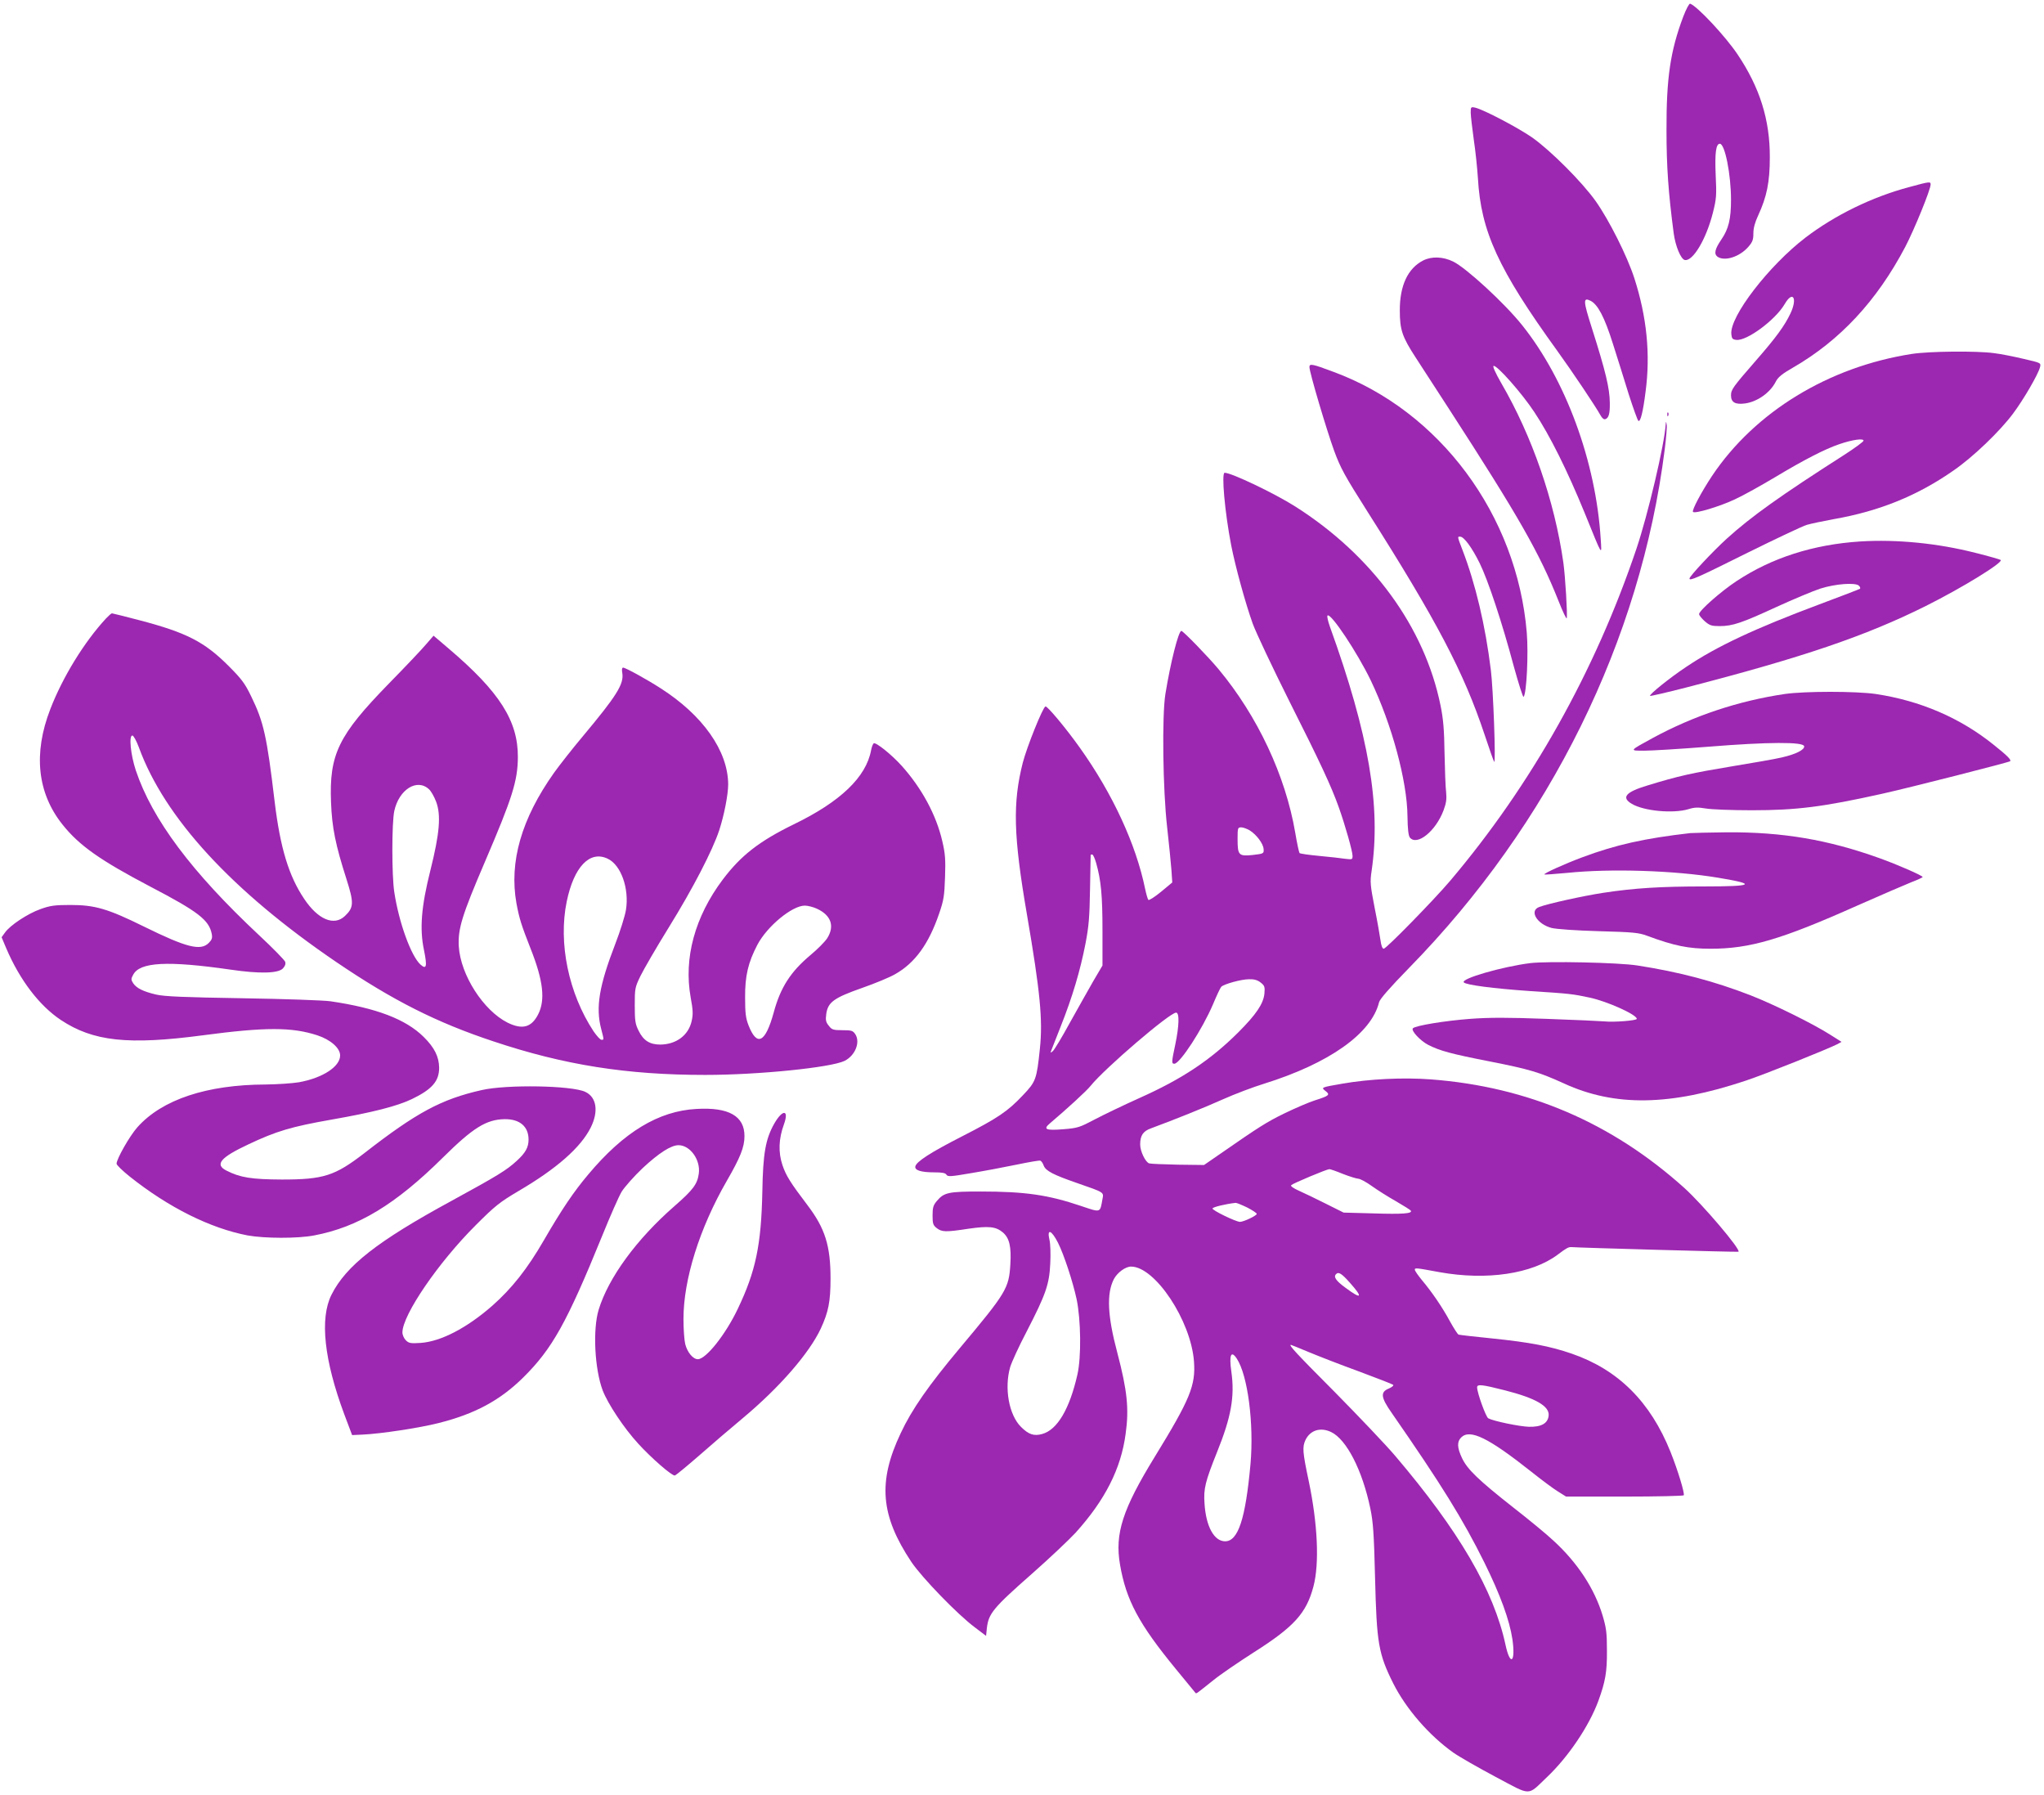
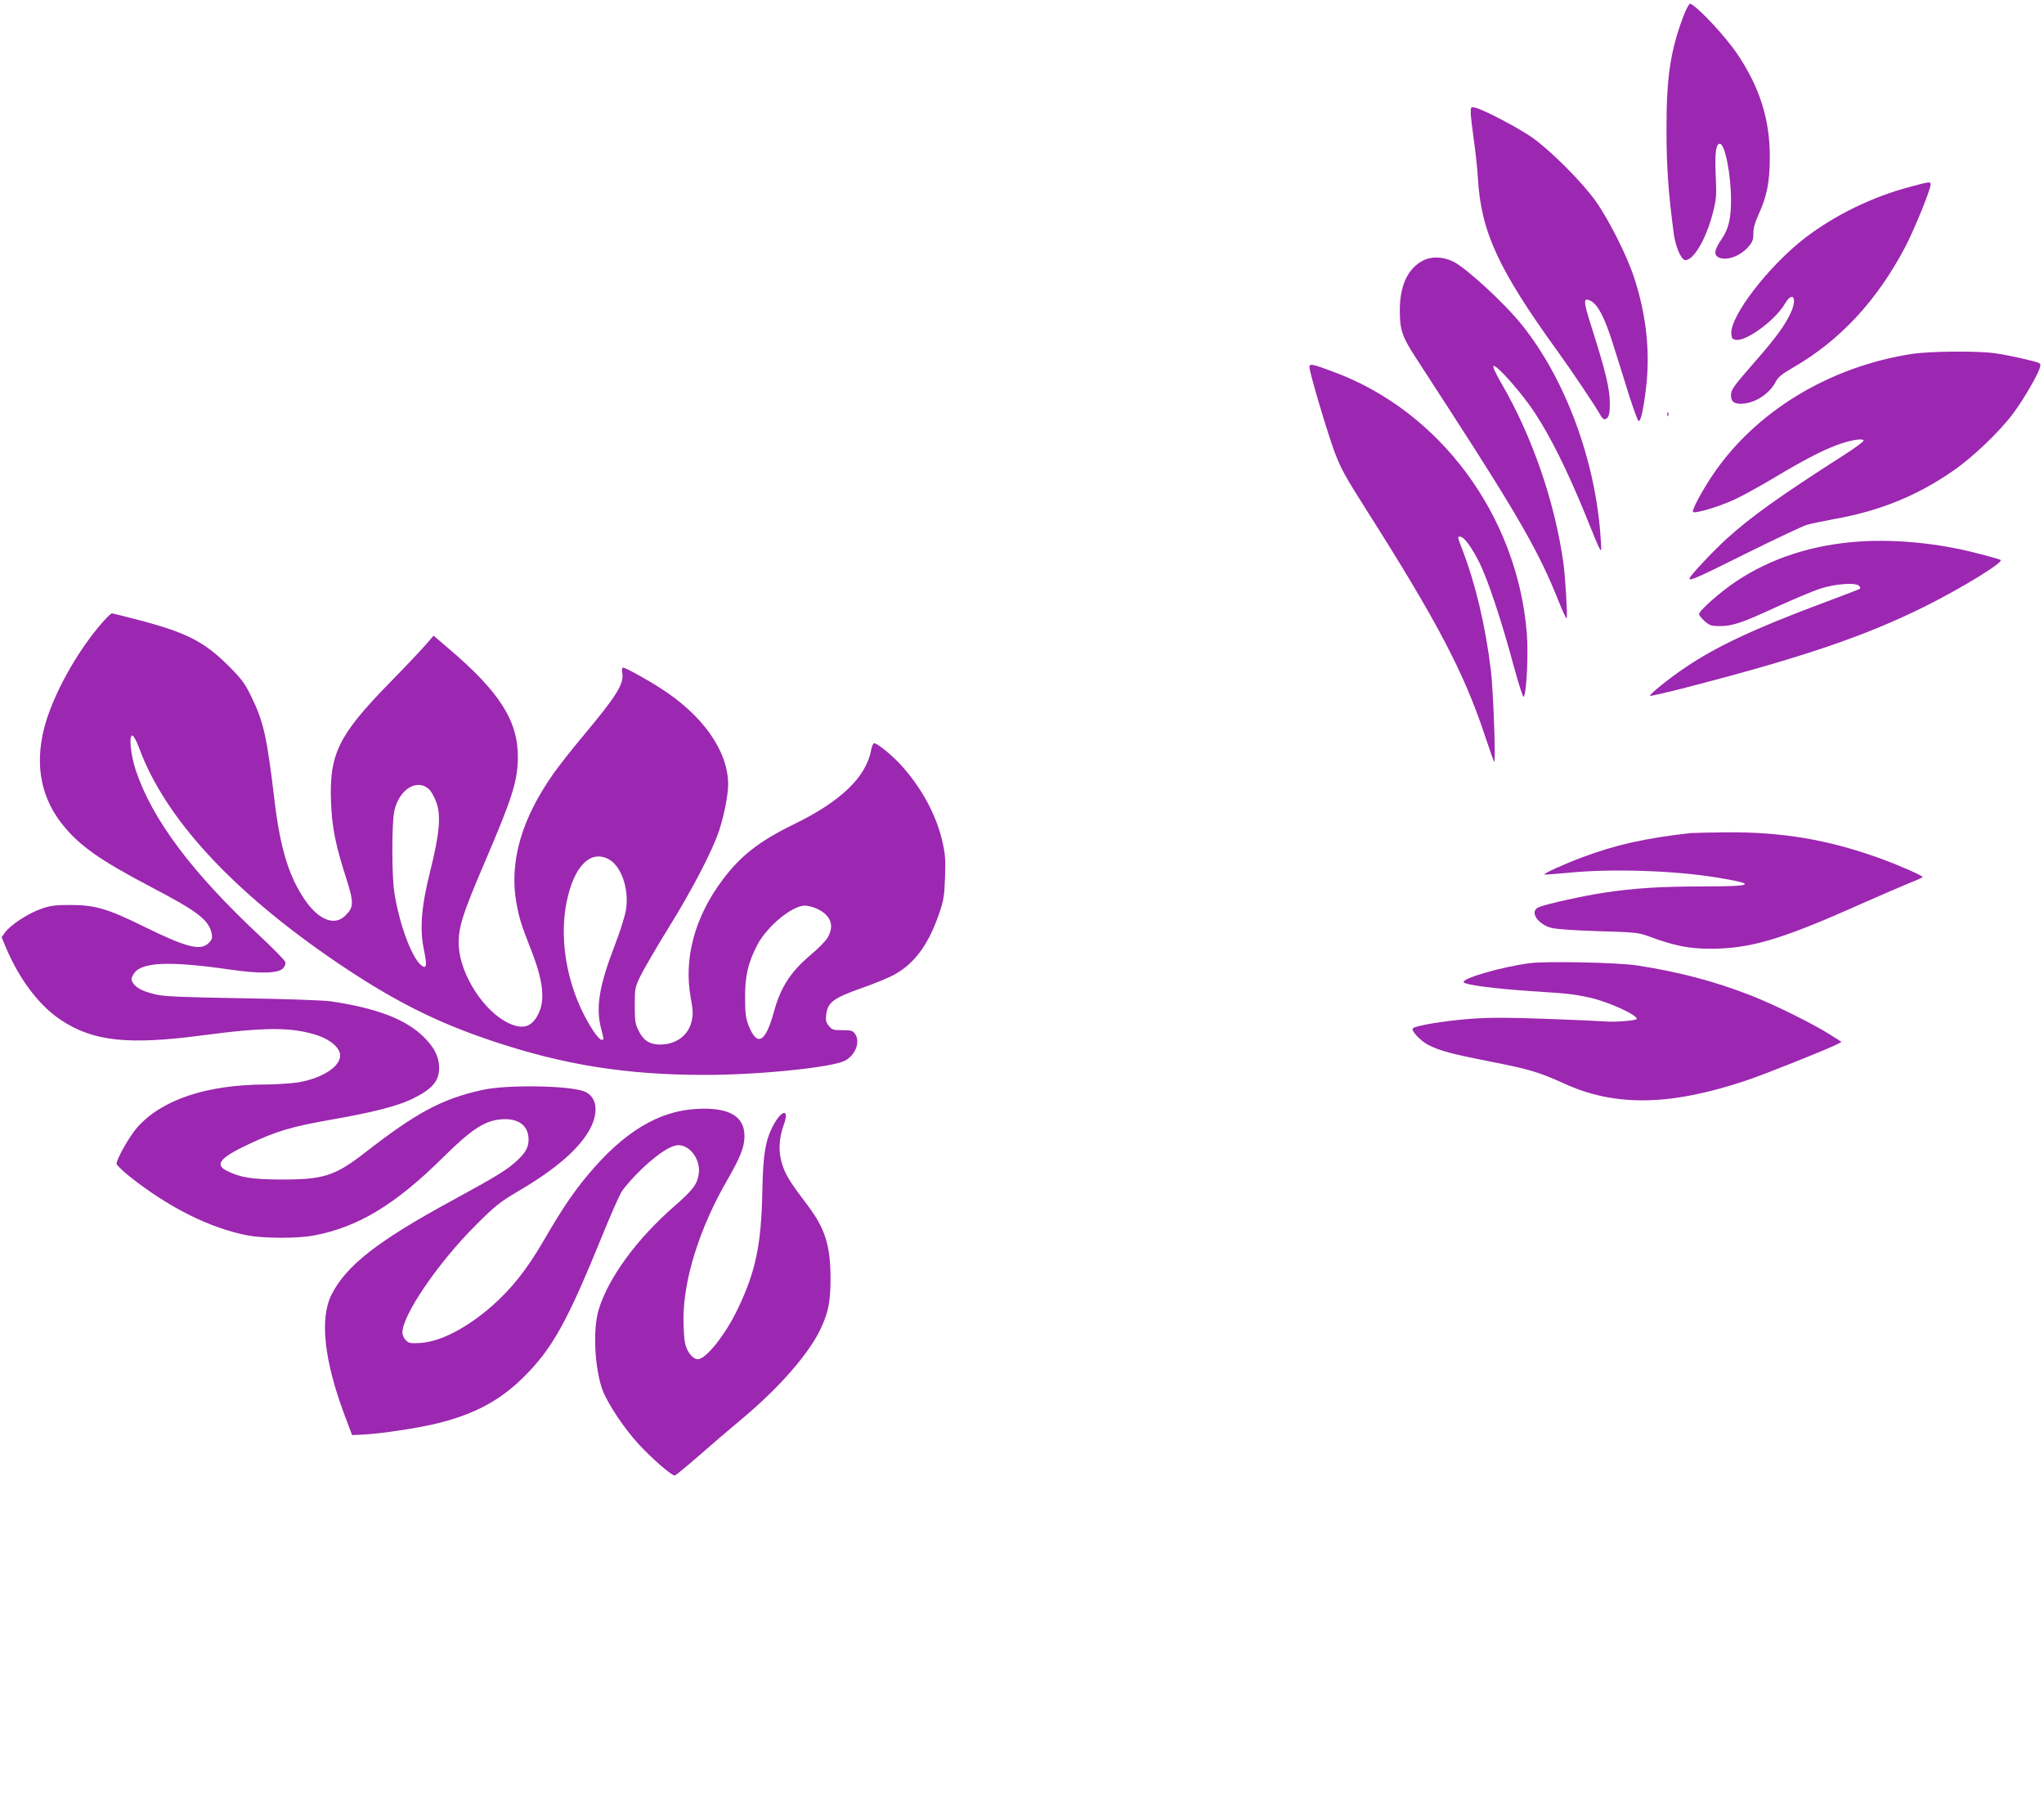
<svg xmlns="http://www.w3.org/2000/svg" version="1.0" width="1280pt" height="1124pt" viewBox="0 0 1280 1124" preserveAspectRatio="xMidYMid meet">
  <g transform="translate(0,1124) scale(0.1,-0.1)" fill="#9c27b0" stroke="none">
    <path d="M10541 11136 c-81 -215 -106 -384 -105 -711 0 -233 12 -393 45 -645 11 -82 45 -163 70 -168 50 -9 133 129 175 294 23 91 24 110 18 239 -6 139 2 195 26 195 32 0 70 -193 70 -351 0 -120 -15 -182 -60 -248 -41 -60 -48 -90 -25 -108 44 -31 138 -2 193 61 27 31 32 45 32 85 0 33 10 69 30 112 54 117 73 208 73 364 1 235 -63 437 -201 643 -76 114 -254 304 -298 319 -6 2 -25 -34 -43 -81z" />
    <path d="M9210 10535 c0 -20 9 -96 19 -168 11 -73 22 -181 26 -242 19 -334 127 -570 498 -1083 96 -133 240 -348 269 -401 11 -20 22 -29 32 -25 21 8 28 36 27 102 -1 92 -26 196 -113 470 -54 169 -55 192 -8 169 46 -23 88 -103 140 -268 28 -88 73 -231 100 -319 28 -87 55 -162 60 -165 13 -8 29 56 45 183 31 233 8 468 -71 712 -45 138 -157 361 -241 480 -86 121 -281 316 -398 399 -88 61 -302 174 -357 187 -27 6 -28 4 -28 -31z" />
    <path d="M11957 10069 c-234 -62 -466 -176 -650 -316 -230 -176 -476 -495 -465 -605 3 -28 7 -33 31 -36 66 -8 245 125 303 224 51 88 82 38 36 -59 -36 -76 -90 -150 -213 -291 -148 -170 -159 -185 -159 -222 0 -43 27 -58 87 -50 77 10 158 67 193 136 14 28 39 49 109 89 294 170 524 417 702 755 57 109 159 359 159 391 0 19 -5 19 -133 -16z" />
    <path d="M8912 9609 c-96 -49 -147 -158 -146 -314 0 -120 15 -164 99 -293 31 -48 126 -195 212 -327 433 -669 564 -898 683 -1198 26 -66 49 -114 51 -108 6 18 -9 264 -21 349 -55 386 -196 792 -388 1122 -37 64 -56 107 -49 109 20 7 177 -170 256 -290 97 -146 206 -365 316 -634 112 -276 106 -267 99 -160 -30 485 -219 998 -492 1339 -110 138 -350 358 -431 398 -65 32 -136 34 -189 7z" />
    <path d="M11972 9024 c-521 -81 -983 -363 -1251 -764 -67 -101 -128 -216 -119 -225 12 -13 170 35 263 79 52 24 165 87 252 139 180 108 310 175 401 206 81 28 152 38 152 22 0 -6 -54 -46 -121 -89 -402 -257 -581 -385 -735 -524 -89 -81 -234 -236 -234 -250 0 -17 44 2 365 162 176 87 343 166 370 174 28 8 104 24 170 36 285 50 524 147 751 306 120 83 286 242 369 353 67 89 159 248 170 292 7 27 6 27 -102 52 -59 14 -143 31 -186 36 -110 15 -404 12 -515 -5z" />
    <path d="M8200 8942 c0 -33 107 -393 155 -525 40 -109 67 -157 207 -378 435 -685 604 -1006 735 -1399 30 -91 57 -167 60 -170 11 -10 -6 458 -21 575 -34 278 -96 539 -177 750 -34 89 -33 85 -15 85 24 0 74 -69 122 -166 53 -108 141 -373 214 -647 30 -108 57 -194 61 -190 19 19 31 272 20 402 -61 736 -545 1388 -1211 1633 -133 50 -150 53 -150 30z" />
    <path d="M10441 8644 c0 -11 3 -14 6 -6 3 7 2 16 -1 19 -3 4 -6 -2 -5 -13z" />
-     <path d="M10431 8583 c-7 -123 -112 -568 -183 -778 -259 -768 -658 -1479 -1167 -2080 -102 -120 -400 -425 -416 -425 -8 0 -16 20 -20 53 -4 28 -20 121 -37 205 -27 140 -29 160 -19 227 60 407 -16 853 -261 1532 -12 34 -19 65 -15 69 20 20 187 -232 271 -406 132 -276 228 -630 230 -851 1 -81 6 -121 15 -133 45 -54 162 40 211 171 17 46 20 70 16 113 -4 30 -8 141 -10 245 -2 147 -8 215 -25 298 -100 491 -428 940 -910 1246 -129 82 -399 211 -442 211 -21 0 1 -248 41 -454 26 -133 89 -363 135 -491 20 -55 123 -273 229 -485 194 -385 263 -533 310 -665 39 -109 86 -275 86 -303 0 -24 -2 -24 -45 -19 -25 4 -98 12 -162 18 -65 6 -121 14 -125 18 -3 3 -16 61 -27 128 -61 357 -236 730 -480 1023 -63 76 -222 240 -233 240 -18 0 -68 -198 -100 -395 -22 -136 -16 -601 11 -835 12 -107 24 -229 27 -270 l5 -75 -71 -59 c-39 -32 -75 -55 -79 -50 -4 5 -13 36 -20 69 -57 279 -204 596 -407 881 -88 124 -206 265 -217 261 -17 -5 -117 -255 -142 -352 -64 -252 -59 -457 26 -951 83 -484 100 -660 81 -840 -20 -192 -25 -206 -106 -291 -95 -101 -157 -143 -382 -258 -196 -100 -286 -158 -292 -188 -5 -24 36 -37 118 -37 51 0 71 -4 77 -15 8 -13 27 -12 154 10 79 13 207 37 284 53 77 16 145 28 150 25 6 -2 16 -16 21 -31 13 -33 59 -57 209 -109 173 -60 167 -57 159 -100 -16 -88 -8 -86 -136 -43 -204 69 -349 90 -626 90 -203 0 -230 -6 -275 -59 -23 -27 -27 -42 -27 -91 0 -51 3 -61 26 -79 32 -25 56 -26 199 -4 126 18 171 14 215 -23 41 -35 54 -89 47 -201 -9 -149 -25 -176 -316 -523 -196 -234 -301 -384 -371 -534 -144 -304 -126 -515 67 -805 66 -98 289 -329 398 -410 l70 -53 5 49 c11 91 38 125 286 343 111 98 231 212 269 253 185 205 285 401 314 620 22 157 10 271 -52 507 -62 232 -68 371 -22 461 22 42 73 79 108 79 150 0 375 -338 394 -594 11 -150 -24 -236 -245 -596 -202 -329 -252 -482 -218 -677 38 -221 118 -371 349 -652 66 -80 122 -148 124 -151 5 -5 7 -3 111 80 44 36 159 114 254 175 252 160 329 245 373 412 38 143 27 392 -30 663 -38 179 -40 210 -20 254 30 62 94 82 161 50 96 -46 195 -238 245 -477 18 -86 23 -156 30 -437 10 -407 21 -474 114 -660 80 -159 224 -325 376 -433 37 -26 156 -94 265 -152 228 -121 196 -121 321 -2 134 127 264 320 322 477 44 121 55 181 54 315 0 112 -4 142 -27 220 -51 169 -157 331 -309 470 -39 37 -153 131 -252 208 -216 170 -287 238 -320 309 -30 64 -32 101 -5 128 55 55 170 -1 439 -214 64 -51 139 -107 167 -124 l51 -32 366 0 c201 0 368 4 371 8 7 12 -37 157 -83 272 -126 314 -328 515 -619 615 -133 46 -262 71 -497 95 -110 11 -205 22 -211 24 -6 2 -30 40 -54 83 -48 89 -113 184 -177 260 -23 28 -43 57 -43 63 0 13 3 13 155 -15 295 -53 579 -11 740 110 54 41 68 48 85 47 45 -4 1044 -32 1047 -29 14 15 -223 294 -339 399 -455 409 -979 634 -1588 680 -171 13 -384 3 -555 -27 -132 -23 -134 -23 -104 -46 30 -23 23 -30 -66 -58 -38 -12 -124 -49 -190 -81 -113 -55 -160 -85 -405 -255 l-100 -69 -163 2 c-89 2 -170 5 -180 8 -24 7 -57 76 -57 118 0 57 18 84 69 102 151 56 333 129 451 182 74 33 188 76 253 96 411 128 675 315 723 511 5 20 67 91 188 215 884 903 1450 2051 1601 3247 9 73 15 143 12 155 -4 22 -4 22 -6 1z m-2605 -2542 c42 -26 85 -83 87 -117 2 -28 1 -29 -68 -37 -88 -9 -95 -2 -95 100 0 69 1 73 23 73 12 0 36 -9 53 -19z m-962 -203 c31 -109 40 -205 40 -423 l0 -220 -56 -95 c-30 -52 -96 -170 -147 -261 -50 -92 -99 -173 -108 -180 -14 -12 -16 -12 -11 1 3 8 31 78 61 155 73 184 121 346 154 514 22 114 26 170 29 346 2 116 4 211 4 213 0 1 4 2 10 2 5 0 16 -24 24 -52z m1031 -750 c24 -19 27 -26 23 -70 -7 -63 -51 -129 -164 -242 -175 -174 -351 -291 -617 -410 -100 -45 -227 -106 -282 -135 -93 -49 -106 -54 -195 -61 -111 -9 -130 -1 -85 37 105 89 230 203 255 235 89 110 495 458 535 458 22 0 19 -84 -5 -199 -24 -112 -24 -121 -6 -121 35 0 176 217 242 372 23 55 46 104 52 110 17 17 126 47 173 47 33 1 54 -5 74 -21z m515 -1198 c41 -16 84 -29 96 -30 11 0 49 -20 85 -46 35 -25 103 -68 151 -95 48 -28 90 -54 93 -59 11 -18 -51 -23 -235 -17 l-186 5 -110 55 c-60 30 -136 67 -168 81 -38 17 -56 30 -50 36 11 11 223 100 239 100 6 0 44 -13 85 -30z m-600 -210 c33 -17 60 -35 60 -40 0 -11 -82 -50 -105 -50 -25 0 -176 73 -172 84 3 9 82 28 145 35 7 0 39 -13 72 -29z m-1185 -220 c37 -73 93 -243 117 -354 27 -129 30 -363 5 -472 -49 -216 -126 -346 -220 -372 -52 -15 -86 -3 -133 44 -76 75 -106 243 -68 375 9 30 55 131 104 224 119 231 141 293 147 425 3 58 1 124 -5 147 -17 73 12 63 53 -17z m1829 -252 c84 -94 73 -106 -29 -30 -59 43 -76 68 -58 85 15 16 35 4 87 -55z m-259 -433 c60 -25 201 -80 314 -121 113 -42 210 -80 215 -84 5 -5 -7 -15 -28 -24 -53 -22 -49 -55 19 -152 311 -448 446 -666 580 -936 100 -202 158 -361 176 -481 21 -144 -13 -174 -43 -36 -73 341 -292 715 -691 1184 -56 66 -227 246 -379 400 -243 244 -290 295 -274 295 1 0 52 -20 111 -45z m-450 -41 c69 -105 108 -407 86 -659 -31 -343 -77 -485 -159 -485 -69 0 -120 93 -129 236 -7 94 5 139 79 324 88 218 111 347 89 502 -15 105 -2 136 34 82z m1680 -199 c192 -49 279 -99 273 -158 -5 -49 -46 -72 -124 -70 -60 2 -220 35 -254 53 -15 8 -70 160 -70 194 0 21 30 18 175 -19z" />
    <path d="M11650 7850 c-295 -19 -554 -102 -775 -248 -96 -63 -235 -185 -235 -207 0 -7 16 -27 35 -44 31 -27 43 -31 94 -31 81 0 139 20 356 120 105 48 229 100 275 115 94 30 220 39 241 18 7 -7 10 -15 7 -19 -4 -3 -118 -47 -255 -98 -401 -150 -641 -262 -833 -391 -104 -69 -234 -174 -227 -182 3 -2 103 21 224 52 732 189 1126 323 1503 511 228 114 485 272 469 288 -3 3 -75 24 -160 45 -236 60 -491 85 -719 71z" />
    <path d="M664 7368 c-137 -148 -272 -368 -349 -568 -108 -278 -81 -525 76 -722 105 -132 236 -224 552 -390 297 -155 366 -208 383 -295 5 -26 1 -37 -19 -57 -51 -51 -140 -28 -406 103 -227 112 -307 135 -461 135 -98 0 -126 -4 -187 -26 -79 -28 -190 -101 -222 -147 l-21 -29 29 -69 c85 -199 207 -359 342 -449 202 -134 421 -158 889 -96 391 52 558 52 717 0 83 -27 143 -80 143 -126 0 -70 -109 -141 -258 -168 -43 -7 -135 -13 -207 -14 -370 -1 -650 -94 -805 -268 -48 -54 -130 -198 -130 -228 0 -8 37 -44 82 -80 245 -195 505 -324 739 -369 105 -19 313 -20 416 0 276 52 510 194 807 488 188 186 271 238 386 240 95 1 150 -46 150 -128 0 -48 -19 -83 -74 -133 -63 -58 -118 -92 -413 -253 -461 -251 -656 -404 -747 -585 -75 -149 -46 -411 80 -749 l49 -130 65 3 c114 5 357 42 475 72 228 57 386 142 531 285 182 180 273 342 496 890 49 121 103 244 121 274 18 29 77 96 132 148 101 94 177 143 224 143 73 0 139 -92 127 -178 -9 -66 -36 -102 -153 -204 -237 -207 -413 -448 -474 -648 -38 -125 -25 -371 25 -505 33 -85 133 -236 223 -334 82 -90 212 -203 229 -199 7 2 74 57 151 124 76 67 201 174 278 238 228 191 413 404 485 558 48 104 61 169 61 314 0 204 -34 313 -144 458 -108 142 -135 186 -157 251 -27 80 -24 165 9 255 34 94 -8 97 -61 4 -54 -96 -70 -186 -74 -424 -7 -334 -41 -499 -154 -735 -76 -160 -199 -315 -250 -315 -30 0 -66 43 -79 95 -6 24 -11 95 -11 157 0 248 101 569 271 864 85 147 111 212 111 280 1 126 -98 183 -301 171 -237 -13 -454 -144 -677 -410 -91 -108 -165 -217 -278 -412 -104 -180 -201 -302 -323 -410 -160 -140 -322 -224 -449 -233 -63 -4 -74 -2 -93 17 -11 11 -21 33 -21 49 1 110 225 438 460 672 121 121 149 143 267 213 239 140 389 272 452 397 51 102 37 191 -34 224 -84 40 -493 47 -649 11 -252 -57 -407 -140 -736 -396 -183 -141 -254 -164 -515 -164 -189 1 -261 12 -347 56 -75 38 -38 82 137 164 175 83 270 111 520 155 258 45 414 85 505 129 126 61 170 112 170 196 -1 69 -29 126 -97 193 -112 111 -297 181 -583 223 -41 6 -289 15 -550 19 -369 6 -490 11 -542 23 -81 19 -123 40 -144 71 -14 22 -14 28 0 53 41 80 216 89 611 32 177 -26 295 -24 326 7 14 15 19 28 15 42 -4 11 -77 86 -164 167 -422 395 -669 725 -772 1033 -32 98 -44 217 -21 217 7 0 25 -32 41 -75 161 -441 584 -900 1237 -1344 352 -239 627 -378 983 -496 443 -148 835 -210 1326 -210 333 0 787 46 873 88 66 33 100 116 67 167 -15 22 -23 25 -81 25 -57 0 -66 3 -85 28 -18 22 -21 35 -16 72 10 75 47 102 223 164 83 29 177 68 209 87 124 70 210 189 275 379 29 84 33 111 37 228 4 111 1 148 -17 225 -38 165 -129 333 -255 473 -63 70 -161 148 -174 140 -6 -3 -13 -23 -17 -43 -31 -168 -191 -322 -484 -464 -217 -106 -331 -195 -445 -346 -175 -233 -245 -492 -201 -737 15 -81 16 -107 6 -150 -20 -88 -96 -145 -196 -146 -66 0 -106 25 -136 87 -21 42 -24 62 -24 158 0 106 1 113 36 185 20 41 100 179 178 305 151 244 273 480 315 607 31 95 56 224 56 287 -1 209 -158 433 -425 603 -87 56 -218 128 -233 128 -7 0 -9 -13 -5 -34 11 -69 -35 -142 -249 -398 -63 -75 -144 -178 -179 -227 -204 -288 -281 -557 -235 -816 18 -96 30 -135 89 -285 79 -199 93 -321 47 -411 -42 -82 -99 -97 -191 -52 -152 76 -295 299 -306 478 -6 110 20 194 164 530 171 399 205 505 206 655 1 226 -114 408 -433 679 l-95 81 -45 -52 c-24 -29 -130 -141 -235 -248 -316 -324 -374 -442 -362 -744 6 -158 28 -266 97 -481 47 -148 46 -177 -10 -230 -68 -65 -169 -22 -255 107 -97 144 -150 320 -185 608 -49 413 -69 500 -147 660 -39 81 -60 109 -142 191 -150 150 -262 208 -555 285 -92 24 -171 44 -175 44 -4 0 -21 -15 -37 -32z m2023 -1070 c13 -12 32 -46 44 -77 32 -85 22 -199 -36 -431 -57 -227 -68 -365 -40 -498 21 -103 16 -125 -22 -91 -59 54 -135 263 -164 454 -16 103 -16 432 0 507 29 135 143 207 218 136z m1118 -434 c84 -39 136 -187 115 -320 -6 -38 -36 -134 -67 -214 -101 -262 -124 -397 -88 -533 18 -70 18 -67 1 -67 -7 0 -29 24 -49 53 -156 237 -222 552 -168 813 45 217 144 321 256 268z m1310 -313 c89 -41 113 -108 66 -184 -13 -21 -60 -69 -106 -107 -124 -104 -188 -203 -230 -360 -52 -188 -104 -215 -157 -81 -18 46 -22 77 -22 176 -1 135 19 219 77 330 62 117 218 245 297 245 19 0 53 -9 75 -19z" />
-     <path d="M11177 6895 c-290 -43 -570 -136 -826 -275 -150 -82 -149 -80 -54 -80 45 0 226 11 403 25 373 30 593 31 598 3 4 -22 -53 -51 -143 -71 -38 -9 -180 -34 -315 -56 -241 -40 -329 -59 -524 -119 -136 -41 -165 -75 -97 -115 76 -45 259 -62 355 -33 38 12 60 12 109 4 34 -6 163 -11 287 -11 281 0 446 21 815 103 172 38 795 197 803 204 8 9 -17 34 -102 102 -211 170 -461 277 -740 319 -126 18 -441 18 -569 0z" />
    <path d="M10585 6024 c-288 -33 -466 -73 -675 -151 -113 -42 -245 -102 -239 -108 3 -2 67 3 144 10 271 28 671 15 942 -30 249 -41 227 -55 -87 -55 -269 0 -434 -10 -631 -40 -124 -19 -347 -68 -401 -89 -63 -24 -13 -107 79 -131 28 -7 152 -16 293 -20 217 -6 252 -9 305 -29 170 -63 259 -81 397 -81 245 0 441 57 916 269 147 65 300 131 340 147 39 15 72 30 72 33 0 9 -161 79 -270 118 -323 116 -606 164 -955 162 -110 -1 -213 -4 -230 -5z" />
    <path d="M9583 5210 c-175 -22 -439 -98 -416 -121 16 -16 184 -38 414 -54 250 -16 266 -18 374 -41 112 -24 295 -107 295 -133 0 -11 -145 -22 -201 -16 -24 2 -188 10 -364 16 -248 9 -356 9 -479 0 -158 -12 -341 -42 -358 -59 -14 -14 47 -79 96 -104 73 -37 142 -56 382 -103 254 -50 313 -68 469 -139 319 -146 664 -140 1137 18 121 40 512 197 575 229 l25 14 -68 43 c-109 70 -357 192 -503 249 -228 88 -443 145 -706 186 -119 19 -564 28 -672 15z" />
  </g>
</svg>